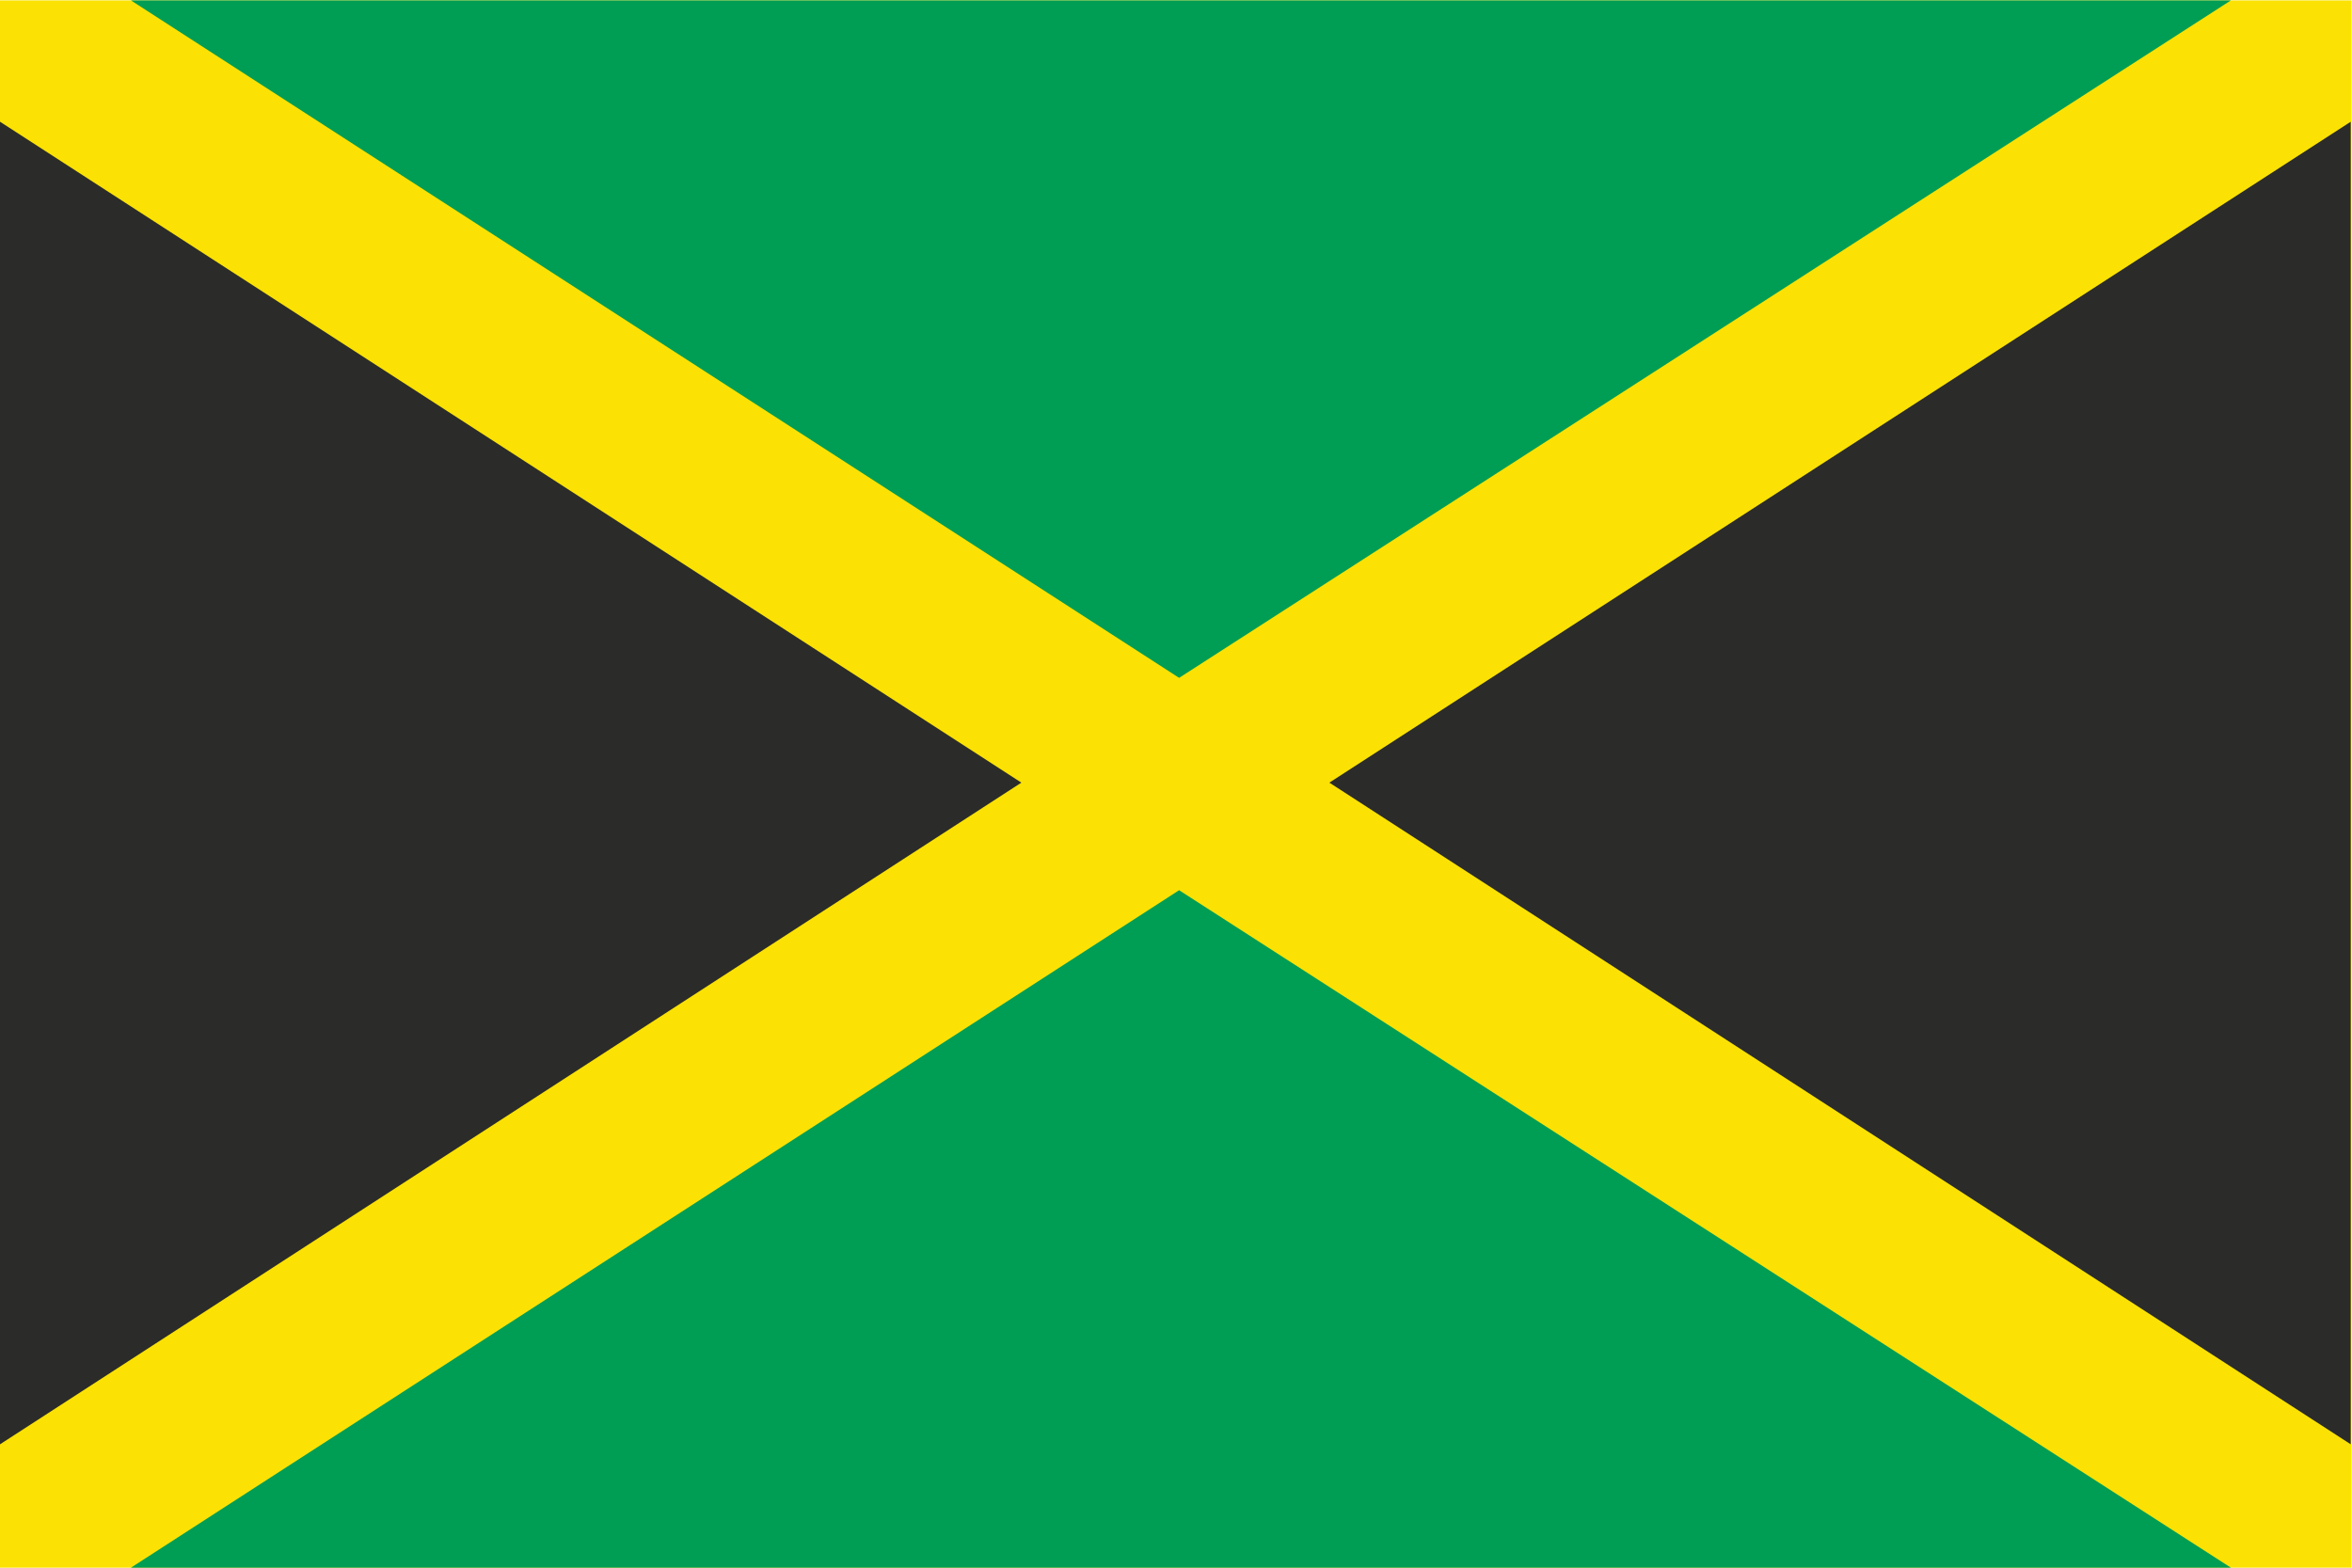
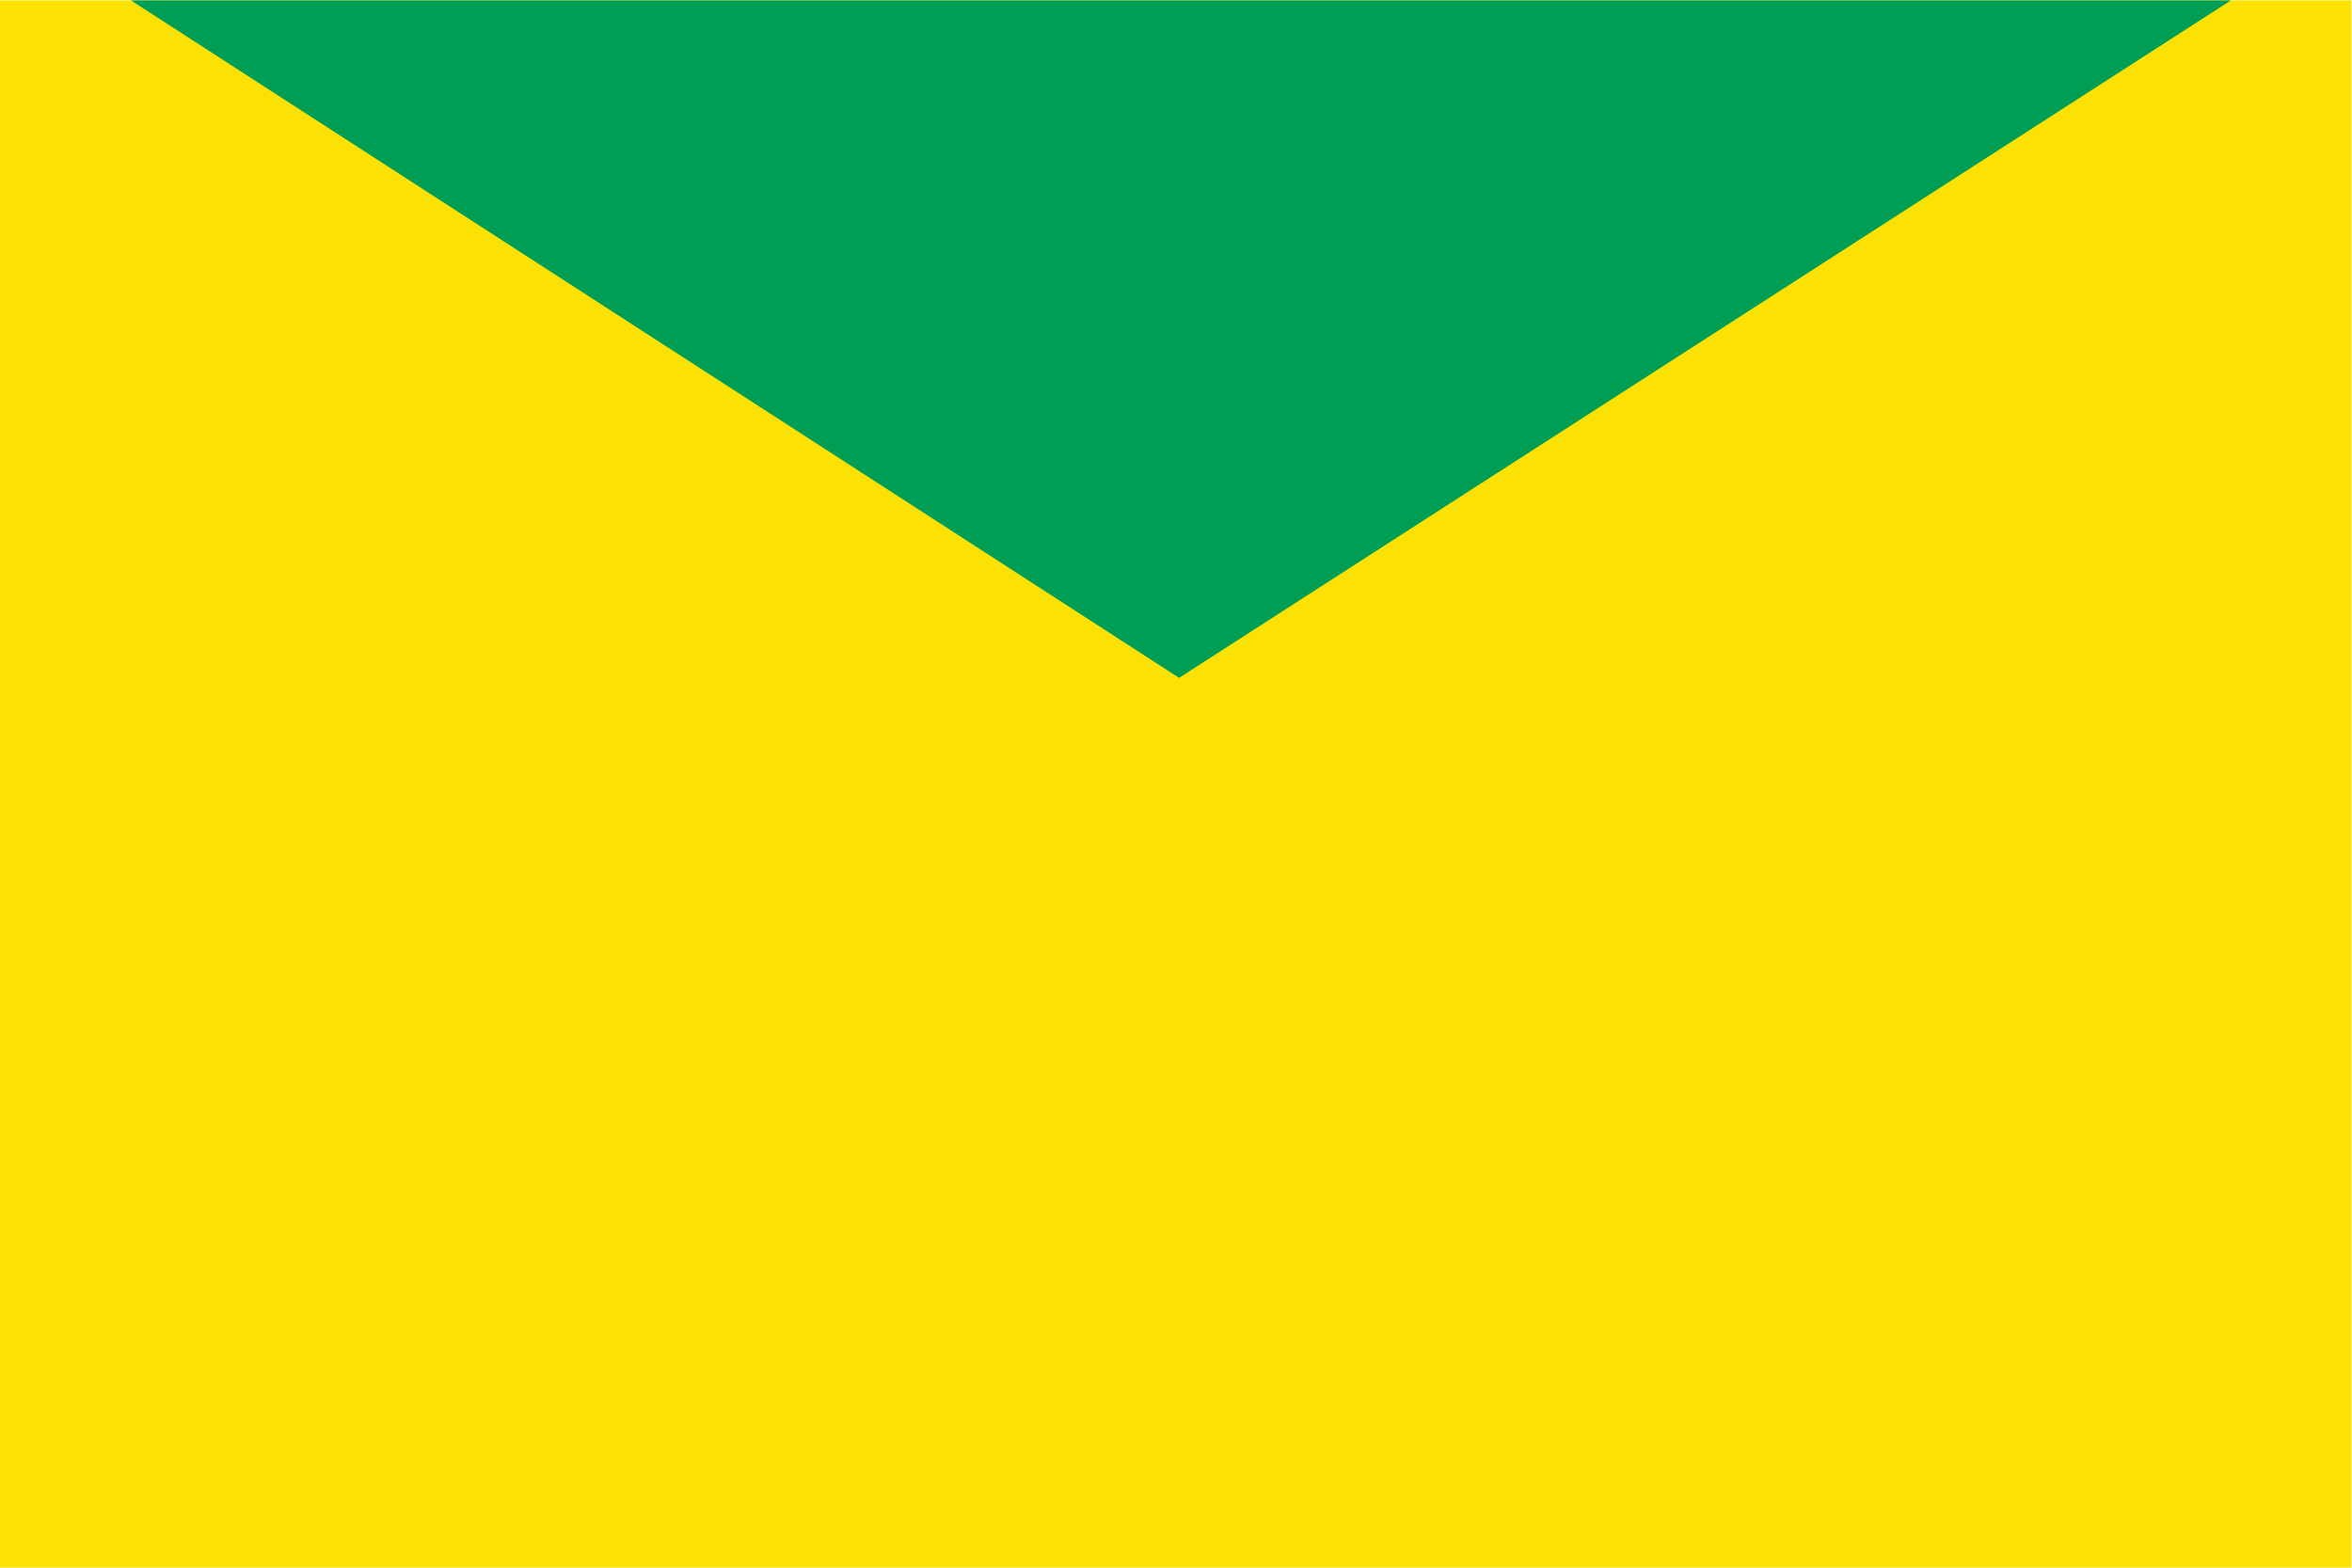
<svg xmlns="http://www.w3.org/2000/svg" viewBox="0 0 800 533.333" height="533.333" width="800" xml:space="preserve" version="1.1" id="svg2">
  <defs id="defs6" />
  <g transform="matrix(1.333,0,0,-1.333,0,533.333)" id="g10">
    <path id="path12" style="fill:#fbe204;fill-opacity:1;fill-rule:nonzero;stroke:none" d="M 0,0 600,0 600,400 0,400 0,0 Z" />
    <g transform="translate(0,31.488)" id="g14">
-       <path id="path16" style="fill:#2b2b2a;fill-opacity:1;fill-rule:nonzero;stroke:none" d="M 0,0 260.617,168.87 0,337.547 0,0 Z" />
-     </g>
+       </g>
    <g transform="translate(339.21,200.358)" id="g18">
-       <path id="path20" style="fill:#2b2b2a;fill-opacity:1;fill-rule:nonzero;stroke:none" d="m 0,0 260.617,-168.87 0,337.547 L 0,0 Z" />
-     </g>
+       </g>
    <g transform="translate(33.411,400)" id="g22">
      <path id="path24" style="fill:#009e54;fill-opacity:1;fill-rule:nonzero;stroke:none" d="M 0,0 267.457,-172.901 535.839,0 0,0 Z" />
    </g>
    <g transform="translate(33.411)" id="g26">
-       <path id="path28" style="fill:#009e54;fill-opacity:1;fill-rule:nonzero;stroke:none" d="M 0,0 535.839,0 267.457,172.902 0,0 Z" />
-     </g>
+       </g>
  </g>
</svg>